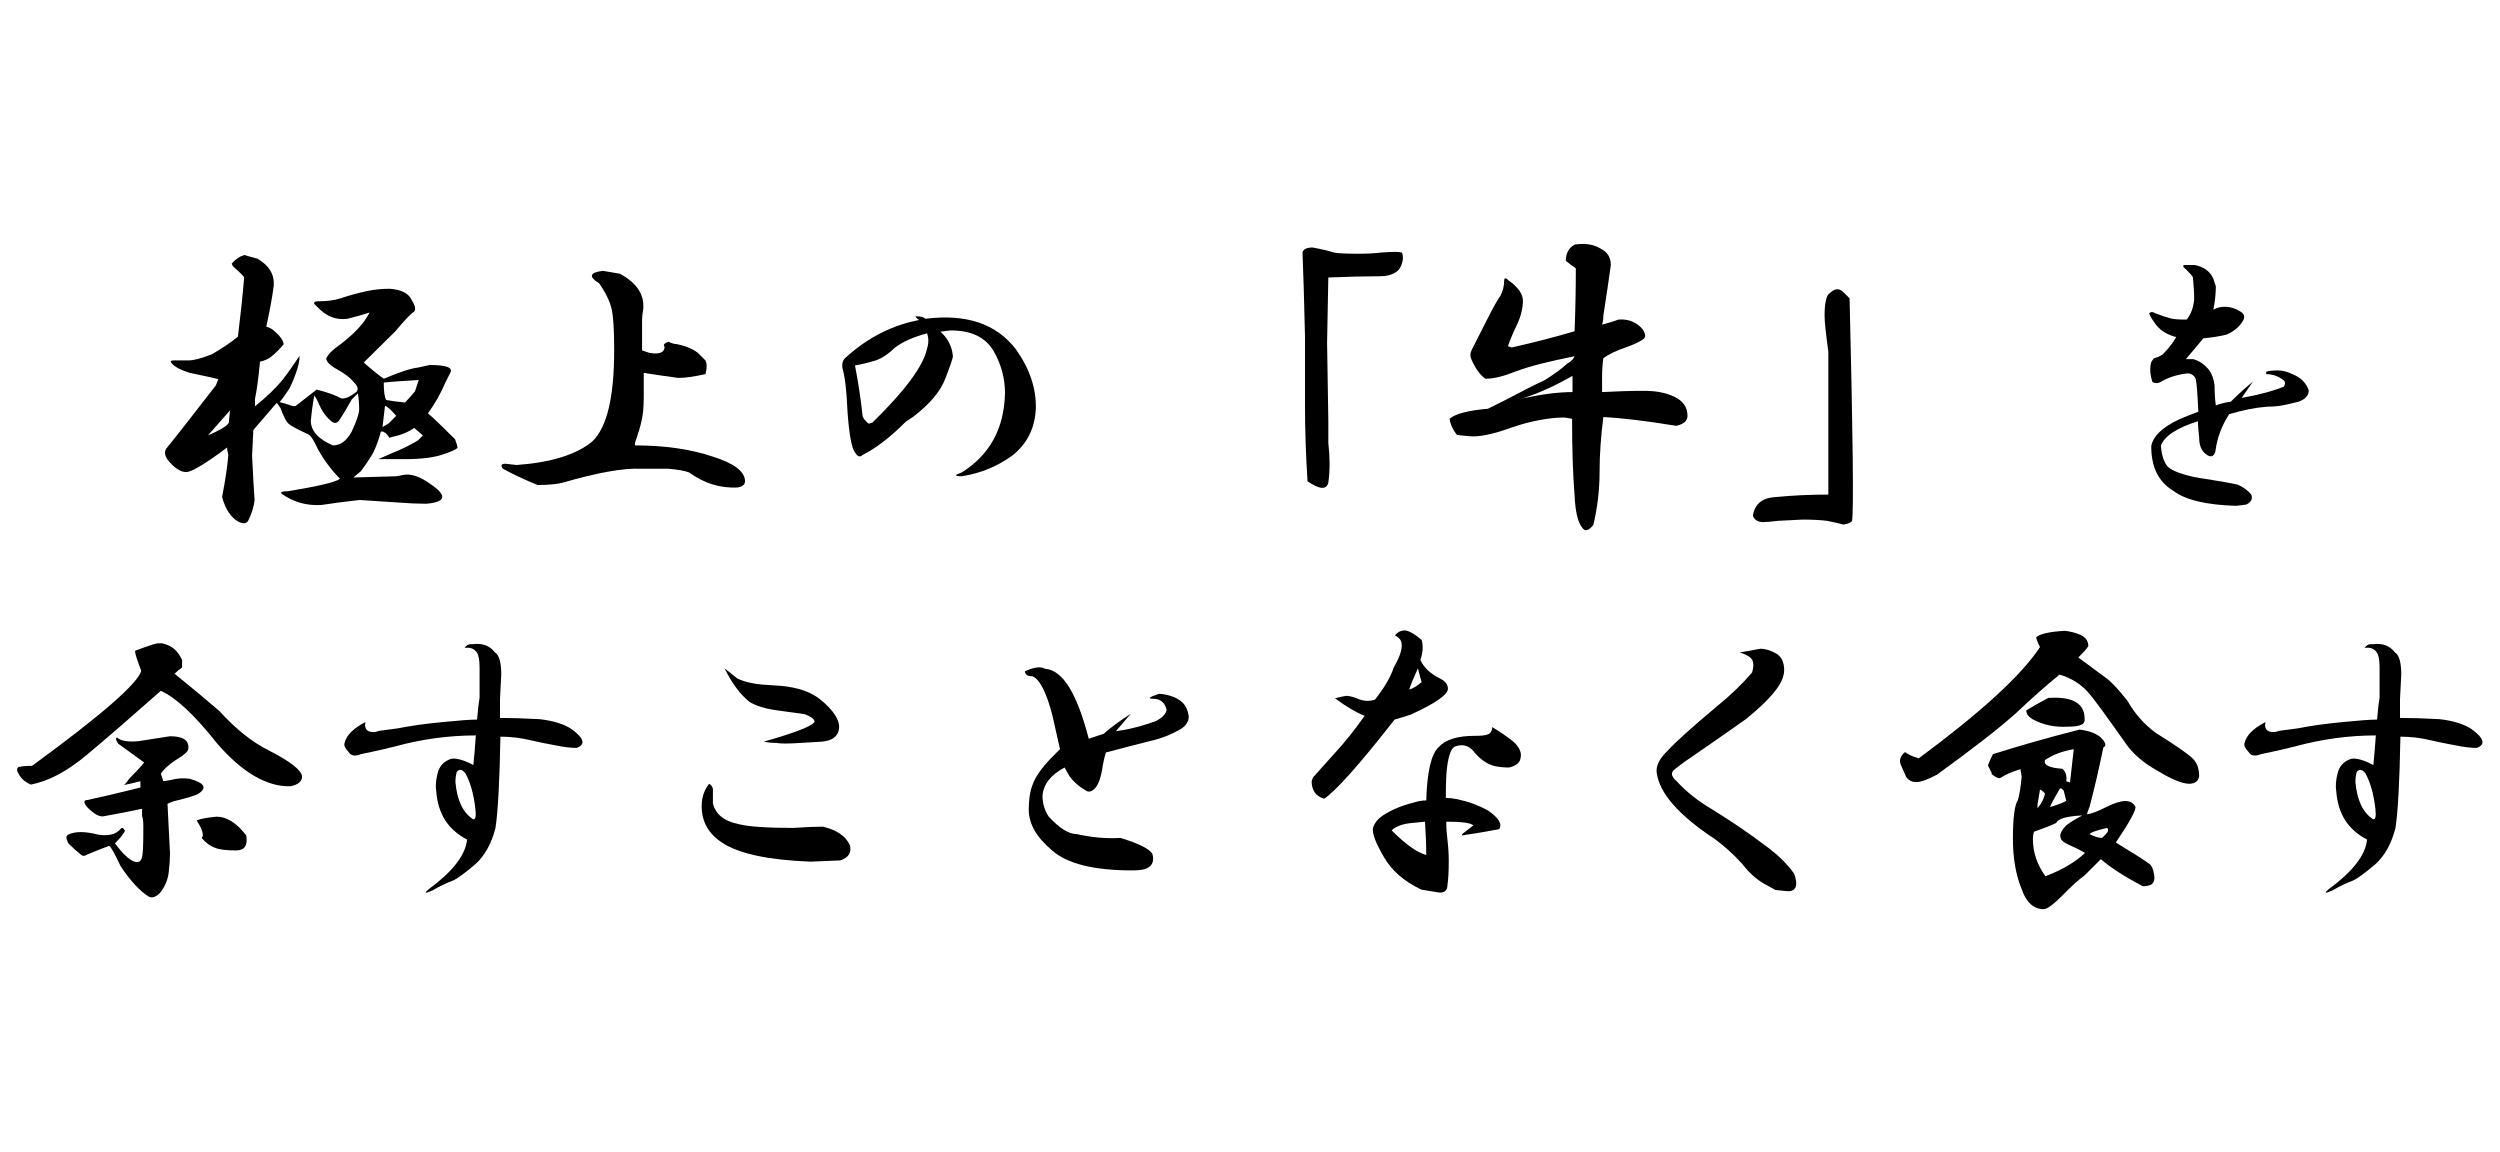
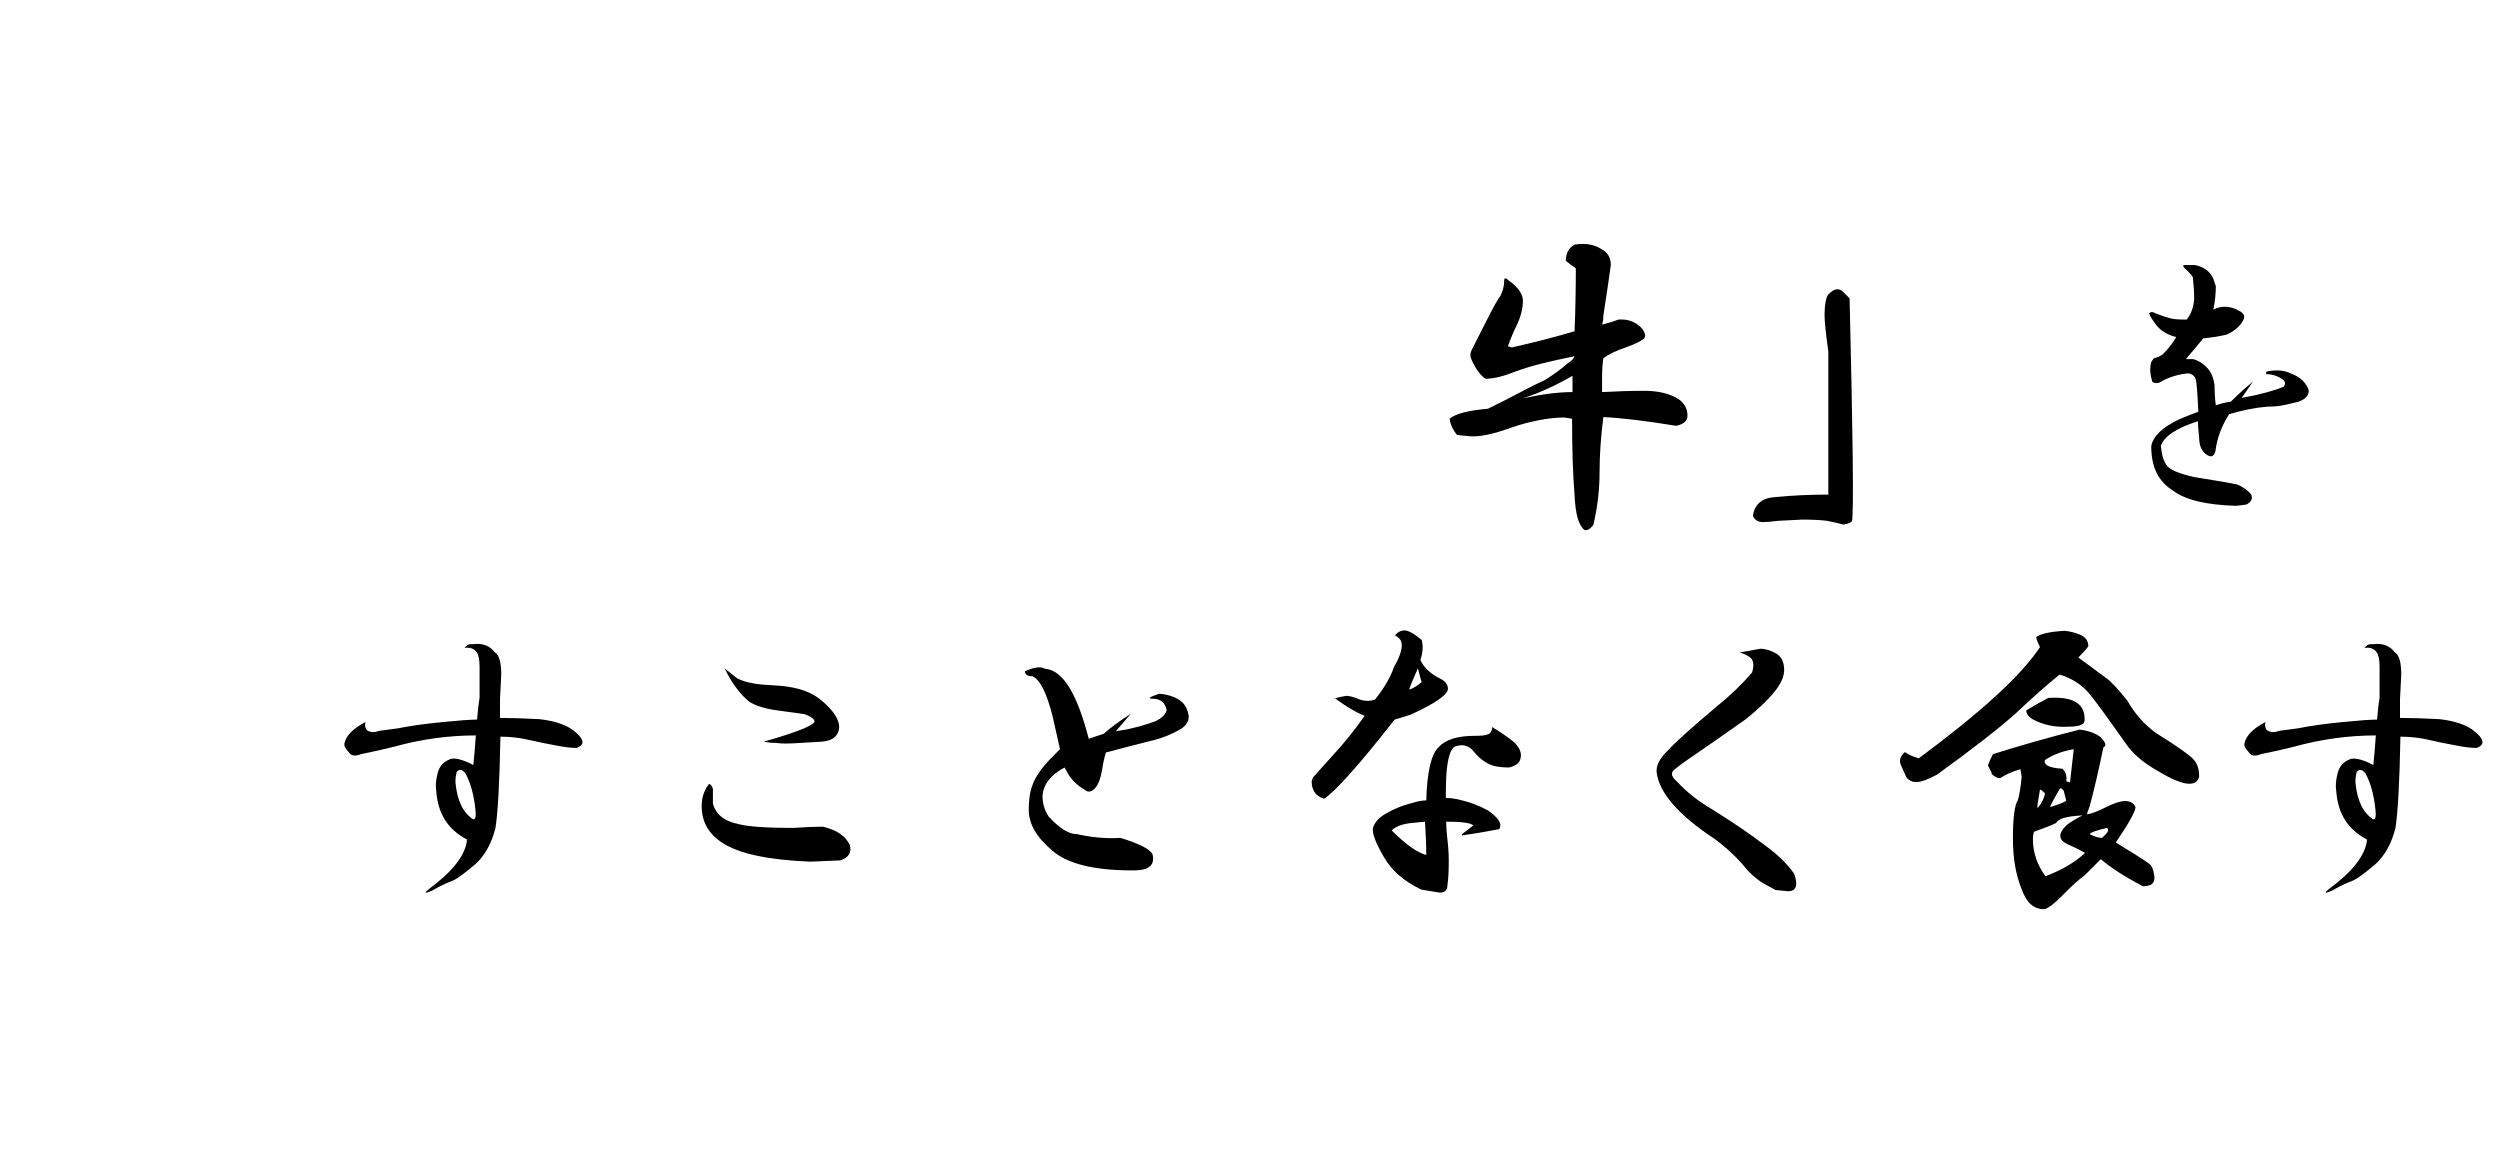
<svg xmlns="http://www.w3.org/2000/svg" version="1.1" id="レイヤー_1" x="0px" y="0px" viewBox="0 0 600 276.5" style="enable-background:new 0 0 600 276.5;" xml:space="preserve">
  <style type="text/css">
	.st0{fill:none;}
</style>
  <g>
-     <path d="M61.8,62.1c2.8,1.6,4.1,3.8,3.9,6.5c-0.4,3-1,6.2-1.8,9.8c0.8,0.2,1.5,0.6,2.1,1.2c1.2,1,1.9,2,2.1,3c-1,1.2-2,2.2-3,3   c-0.8,0.6-1.7,1-2.7,1.2c-0.4,4.2-0.8,7.1-1.2,8.9v1.8c2.8-2.2,4.9-4.3,6.5-6.2c1.4-1.8,2.8-3.8,4.2-5.9c0,1.2-0.3,2.6-0.9,4.2   c-0.4,1.2-0.9,2.4-1.5,3.6c-1.2,1.8-2,2.9-2.4,3.3l2.1,0.6c1,0.4,1.6,0.5,1.8,0.3l5-3.9c2.4,0.6,4.4,1.3,5.9,2.1   c0.8,0.2,2-0.3,3.6-1.5c0.6-0.6,0.4-1.4-0.6-2.4c-0.8-1-2.1-2-3.9-3c-1.8-1-2.7-1.9-2.7-2.7c0.4-0.8,1.1-1.6,2.1-2.4   c4.2-3,6.9-5.8,8.3-8.6c-1.8,0.6-3.6,1.1-5.3,1.5c-2.8,0.4-5.2-0.6-7.4-3c-1-0.8-0.8-1.2,0.6-1.2c1.8,0,3.4-0.2,4.8-0.6   c2.4-0.8,4.6-1.4,6.5-1.8c1.8-0.4,3.7-0.6,5.6-0.6c2.8,0.2,4.6,1.1,5.3,2.7c1,1.6,1.1,2.6,0.3,3c-0.8,0.6-2.2,2.1-4.2,4.5L87.3,87   c1.8,1.6,3.4,2.9,4.8,3.9c3.8-1.6,6.5-2.5,8.3-2.7c0.8-0.2,1.7-0.4,2.7-0.6c4,0,5.6,0.6,5,1.8l-1.2,2.4c-1.2,2.8-2.6,5.2-4.2,7.4   c1.2,1,3.4,3.1,6.5,6.2c0.4,1,0.6,1.7,0.6,2.1c-0.4,0.4-1.5,0.9-3.3,1.5c-2.2,0.8-5.3,1.2-9.5,1.2h-6.2l2.7-1.2   c3-1.2,5.2-2.3,6.8-3.3l1.2-1.2l-2.1-1.8c-1.4,1-3.1,1.7-5,2.1c-0.2,0-0.5,0.1-0.9,0.3c-0.8-1.2-1.5-1.7-2.1-1.5   c-0.4,1.6-1,3.3-1.8,5c-0.8,1.4-1.8,2.9-3,4.5l-1.8,1.5l10.4-0.3l1.5-0.3c1.8-0.4,4,0.3,6.5,2.1c4.2,2.8,3.9,4.4-0.9,4.8   c-2,0-4.3-0.1-6.8-0.3c-2.8-0.2-5.8-0.4-9.2-0.6c-3.6,0.4-6.6,0.8-9.2,1.2c-3.6,0.2-6.7-0.7-9.5-2.7c-0.4-0.4,0.1-0.6,1.5-0.6   c7.3-1.2,11.5-2.2,12.5-3c-2-2-3.8-4.4-5.3-7.1c-1-2.2-1.8-3.4-2.4-3.6c-2.6-1.2-4.1-2-4.5-2.4c-0.6-0.4-1.3-1.7-2.1-3.9   c-0.4-0.6-0.7-1-0.9-1.2l-5.6,6.5l-0.3,6.2c0.2,4.2,0.4,7.7,0.6,10.7c-0.2,1.6-0.7,3.2-1.5,4.8c-0.4,0.8-1.2,0.9-2.4,0.3   c-1.8-1-3.1-3-3.9-5.9c0.8-4.2,1.3-7.5,1.5-10.1c-0.2-0.8-0.3-1.4-0.3-1.8c-5.3,4-8.6,5.9-9.8,5.9c-1.4,0-2.9-1-4.5-3   c-0.8-1.2-0.8-2.2,0-3c2.6-3.2,6.4-8.1,11.6-14.8l0.6-1.5c-1.6-0.4-3.9-0.9-6.8-1.5c-2-0.6-3.4-1.3-4.2-2.1   c-0.6-0.6-0.5-0.9,0.3-0.9h3.6c1.2,0,3.1-0.5,5.6-1.5c2.4-1.4,4.5-2.8,6.2-4.2c0.6-4.8,1.1-9.5,1.5-14.2c0-0.2-0.9-1.1-2.7-2.7   l-0.3-0.6c0.8-1,1.8-1.7,3-2.1L61.8,62.1z M49.9,104.5c2.8-1.2,4.5-2.2,5-3l0.3-3L49.9,104.5z M74.6,101c0,2.4,1.8,4.4,5.3,5.9   c1.8,0,3.3-1.1,4.5-3.3c1.2-2.6,1.8-4.4,1.8-5.3c0-1.4-0.1-2.7-0.3-3.9l-1.5,1.5c-1,1.8-2,3.5-3,5c-0.6,0.8-1.3,0.8-2.1,0   c-1.2-1-2.2-2.5-3-4.5c-0.4-0.8-0.7-1.3-0.9-1.5C75.1,96.8,74.8,98.8,74.6,101z M91.8,102.5l1.5-0.9c0.6-0.6,1.2-1.2,1.8-1.8   c-1.2-1.4-2.1-2.2-2.7-2.4L91.8,102.5z M92.1,91.8c0,2.2,0.2,3.6,0.6,4.2c1,0.2,2.5,0.4,4.5,0.6c0.8-0.8,1.6-1.7,2.4-2.7   c0.2-0.6,0.5-1.5,0.9-2.7C97,91.4,94.3,91.6,92.1,91.8z" />
-     <path d="M148.8,65.7c4,2.2,5.8,4.9,5.6,8.3c-0.2,1.2-0.3,2.1-0.3,2.7v7.4l1.8,0.6c2.4,0.4,3.6-0.1,3.6-1.5   c-0.4-0.4-0.1-0.8,0.9-1.2c0.8,0.4,1.5,0.6,2.1,0.6c2,0.4,3.7,1.1,5,2.1l1.8,1.8c0.4,0.8,0.4,1.9,0,3.3c-2.8,0.6-4.9,0.9-6.5,0.9   c-3-0.4-5.7-0.8-8.3-1.2v5.9c0,2.4-0.2,4.4-0.6,5.9c-0.2,1-0.7,2.7-1.5,5v0.6c7.1,0,13.4,0.9,18.7,2.7c5.1,1.6,7.7,3.6,7.7,5.9   c0,0.8-0.6,1.3-1.8,1.5c-4.2,0.2-8-1-11.6-3.6c-1-0.4-2.7-0.7-5-0.9h-6.5c-4.2-0.2-10.4,0.9-18.7,3.3c-1.4,0.4-3.5,0.6-6.2,0.6   c-3.4-1.4-6.1-2.7-8.3-3.9c-0.6-0.8-0.4-1.2,0.6-1.2l2.7,0.3c8.3-0.6,14.3-2.5,18.1-5.6c3.6-3.4,5.3-10.7,5.3-22   c0-4.8-0.2-8-0.6-9.8c-0.4-1.8-1.4-3.9-3-6.2c-2.6-1.6-2.3-2.6,0.9-3L148.8,65.7z" />
-     <path d="M243.8,83.8c3.4,4.8,4.9,9.5,4.8,14.2c-0.2,4.8-2.1,8.5-5.6,11.3c-3.6,2.6-7.6,4.3-12.2,5c-1.8,0-1.8-0.3,0-0.9   c6.7-4.2,10.2-10.5,10.4-19c0-3.6-0.9-6.9-2.7-10.1c-2-3.4-5.4-5-10.4-5l-2.4,0.3c1.8,1.6,2.8,3.6,3,5.9c0,0.4-0.6,2.2-1.8,5.3   c-1.2,3.2-3.8,6.2-7.7,9.2l-1.8,1.2c-3.8,3.8-7.2,6.4-10.4,8c-0.6,0.6-1.2,0.4-1.8-0.6c-0.8-1-1.4-4.3-1.8-9.8   c-0.2-4.9-0.6-8.4-1.2-10.4c-0.2-1.2,0.1-2.1,0.9-2.7c5.3-4.8,11.2-7.7,17.5-8.9c-0.4-0.2-0.7-0.5-0.9-0.9c1.2,0,2,0.2,2.4,0.6   C231.8,75.3,239,77.6,243.8,83.8z M214.7,83.5c-1.4,1.4-2.9,2.4-4.5,3c-2,0.6-3.7,1-5,1.2c0.8,4.2,1.4,8.1,1.8,11.9   c0,0.6,0.5,1.3,1.5,2.1l0.9-0.3c7.9-7.7,12.3-13.7,13.1-17.8c0.4-1.2,0.4-2.4,0-3.6C219.1,80.9,216.5,82.1,214.7,83.5z" />
-     <path d="M320.1,60.6c1,0.2,3,0.3,5.9,0.3c2,0,3.9-0.1,5.6-0.3c2.6-0.2,4.2-0.2,4.8,0c0.2,0.2,0.3,0.7,0.3,1.5   c-0.2,1.6-0.8,2.7-1.8,3.3c-1,0.6-2.2,0.9-3.6,0.9c-3.6,0-7.7,0.1-12.5,0.3l-0.3,15.7l0.3,18.7v5.3c0.2,1.8,0.3,3.5,0.3,5   c0,1.6-0.1,3.1-0.3,4.5c-0.4,1.8-2.1,1.7-5-0.3c-0.4-6.5-0.6-12.5-0.6-17.8V80.8c-0.2-8.7-0.4-15.4-0.6-20.2c0.2-0.8,1-1.2,2.4-1.2   C317.2,59.8,318.9,60.2,320.1,60.6z" />
    <path d="M384.2,59.7c1.6,0.8,2.4,2.1,2.4,3.9c-0.4,3-1,7-1.8,12.2c0,0.8-0.1,1.5-0.3,2.1c1.6-0.4,2.9-0.8,3.9-1.2   c2.4-0.2,4.4,0.6,5.9,2.4c0.6,1,0.7,1.7,0.3,2.1c-0.6,0.6-2,1.3-4.2,2.1c-2.4,0.8-4.3,1.7-5.6,2.7c-0.2,1.4-0.3,2.9-0.3,4.5v3.6   c3.6-0.2,6.9-0.3,10.1-0.3c3,0,5.4,0.5,7.4,1.5c2,1,3,2.5,3,4.5c0,1.2-0.9,2-2.7,2.4c-7.3-1.2-13.2-1.9-17.5-2.1   c-0.6,4.8-0.9,9.1-0.9,13.1c0,4.4-0.5,8.6-1.5,12.8c-0.8,1-1.5,1.4-2.1,1.2c-1.4-1-2.2-3.8-2.4-8.3c-0.4-4.9-0.6-11.1-0.6-18.4   l-1.8-0.3c-1.8,0-3.8,0.2-5.9,0.6c-2.2,0.4-4.5,1-6.8,1.8c-4.4,1.6-7.7,2.3-10.1,2.1l-3-0.3c-1-1.2-1.6-2.5-1.8-3.9   c1.4-1.2,4.5-2,9.2-2.4l4.2-2.1c4.2-2.2,7.3-3.8,9.5-4.8c2.2-1.4,4-2.7,5.3-3.9c1-0.6,1.6-1.2,1.8-1.8c-6.1,1.2-10.8,2.4-14,3.6   c-3,1.2-5.4,1.8-7.4,1.8c-1.2-0.8-2.3-2.3-3.3-4.5c-0.4-0.8-0.4-1.6,0-2.4l3.6-7.1c1.6-3.2,2.7-5.1,3.3-5.9   c0.6-1.2,0.9-2.4,0.9-3.6c0-0.8,0.4-0.8,1.2,0c2.2,1.6,3.3,3.2,3.3,4.8c0,1.8-0.5,3.8-1.5,5.9c-0.8,1.6-1.5,3.3-2.1,5l0.9,0.3   c5.3-1.2,10.4-2.5,15.1-3.9c0.2-5.1,0.3-10.2,0.3-15.1c-0.6-0.4-1.4-1-2.4-1.8c0-1.8,0.7-3.1,2.1-3.9   C380.6,58.3,382.6,58.7,384.2,59.7z M365.5,95.6c4.6-1,8.5-1.5,11.9-1.5c0-1.6,0-2.9,0-3.9C373.4,92.5,369.5,94.3,365.5,95.6z" />
    <path d="M444.5,125c-0.2,0.4-0.9,0.7-2.1,0.9c-0.6-0.2-1.9-0.5-3.9-0.9c-1.6-0.2-3.6-0.3-5.9-0.3l-5.9,0.3   c-1.6,0.2-2.8,0.3-3.6,0.3c-1.2,0-2-0.5-2.4-1.5c0.4-2.8,2.2-4.3,5.3-4.5c4.2-0.4,8.4-0.6,12.8-0.6V84.4c-0.6-4.4-0.9-7.2-0.9-8.6   c0-1.6,0.1-2.8,0.3-3.6c0.2-1,0.5-1.6,0.9-1.8c1.2-1.2,2.3-1.3,3.3-0.3l1.5,1.5C444.7,104.4,444.9,122.3,444.5,125z" />
    <path d="M526.7,63.6c2.2,0.4,3.7,1.5,4.5,3.3l0.6,1.8c0,1.8-0.2,3.7-0.6,5.6c2-1,4.1-0.9,6.2,0.3c1.2,0.6,1.5,1.4,0.9,2.4   c-0.8,1.4-2.1,2.5-3.9,3.3c-1.6,0.4-3.5,0.7-5.6,0.9c-1,1.2-2.4,2.9-4.2,5c0.8,0,1.4,0,1.8,0c1.4,0.4,2.6,1.2,3.6,2.4   c0.8,1,1.3,2.3,1.5,3.9c0,1.8,0.1,3.4,0.3,4.8c1-0.4,2.2-0.7,3.6-0.9c2-2,3.8-3.6,5.3-4.8l-2.7,3.9c4.4-0.8,7.7-1.7,10.1-2.7   c0.4-0.6,0.4-1.1,0-1.5c-1.2-1-2.6-1.5-4.2-1.5v-0.6c0.8-0.2,1.7-0.3,2.7-0.3c1.2,0,2.4,0.3,3.6,0.9c2,0.8,3.3,2.1,3.9,3.9   c0,1.2-0.8,2.1-2.4,2.7c-1.6,0.4-2.9,0.7-3.9,0.9c-1.2,0.2-2.4,0.3-3.6,0.3c-2.8,0.2-5.8,0.8-9.2,1.8c-1.8,2.8-2.9,5.7-3.3,8.9   c-0.4,1.4-1.2,1.6-2.4,0.6c-1-0.8-1.5-2.1-1.5-3.9c-0.2-1.8-0.3-3.1-0.3-3.9c-5.1,1.6-8.1,3.6-8.9,5.9c0.2,2.2,0.7,3.8,1.5,4.8   c0.8,1,3,1.9,6.5,2.7c5.1,0.8,8.6,1.4,10.4,1.8c1.4,0.6,2.5,1.4,3.3,2.4c0.4,1,0,1.8-1.2,2.4l-2.4,0.3c-7.1-0.2-12.2-1.4-15.1-3.6   c-3.6-2.2-5.3-5.7-5.3-10.7c0.4-2.4,2.7-4.6,6.8-6.5c1.4-0.6,2.9-1.2,4.5-1.8c-0.2-4.4-0.4-6.9-0.6-7.7c-0.2-0.8-0.8-1.3-1.8-1.5   c-2.2,0.2-4.3,0.8-6.2,1.8c-0.8,0.6-1.6,0.7-2.4,0.3c-0.6-1.8-0.7-3.4-0.3-4.8l0.6-0.9c0.8-0.2,1.5-0.5,2.1-0.9   c1.4-1.4,2.5-2.8,3.3-4.2c-2.4-0.6-4.2-1.8-5.3-3.6c-0.6-0.8-1-1.5-1.2-2.1c0.4-0.4,0.9-0.4,1.5,0c1.6,0.6,2.8,1,3.6,1.2   c0.6,0.2,1.9,0.3,3.9,0.3c1-1.2,1.6-2.8,1.8-4.8c0-1.6-0.1-3.4-0.3-5.3c0-0.2-0.5-0.8-1.5-1.8c-1-0.8-1.1-1.2-0.3-1.2H526.7z" />
-     <path d="M39.2,154.5c2,0.4,3.5,1.7,4.5,3.9v1.8c-0.6,0.4-1.2,0.9-1.8,1.5c4.2,3.4,7.7,6.3,10.7,8.9c4,4.4,7.9,7.5,11.9,9.5   c5.1,2.6,7.8,4.7,8,6.2c0,1.2-0.9,2-2.7,2.4c-5.7,0.2-11.7-3.3-17.8-10.4c-5.3-6.7-9.8-10.9-13.4-12.5   c-6.9,6.1-12.9,11.3-17.8,15.4c-4.8,4-9.2,6.3-13.4,7.1c-1.4-0.6-2.4-1.5-3-2.7c-0.4-0.6-0.4-1.1,0-1.5c0.8-0.2,1.9-0.3,3.3-0.3   C24.4,171.6,33.1,164,33.9,161c-1-2.6-1.5-4.2-1.5-4.8c2.6-1,4.4-1.6,5.3-1.8H39.2z M45.2,179.7c0,0.6-1,1.5-3,2.7   c-1.8,1.2-3,2.3-3.6,3.3l0.6,1.8l1.8-0.3c1.4-0.4,2.9-0.5,4.5-0.3c3.6,1,4.3,2.2,2.1,3.6c-0.6,0.4-2.6,1-5.9,1.8   c-0.6,0.2-1.1,0.4-1.5,0.6c0.2,3.6,0.4,7.5,0.6,11.9c0,1.2-0.1,2.7-0.3,4.5c-0.2,1.8-0.9,3.5-2.1,5c-1,1-1.9,1.3-2.7,0.9   c-2.2-1.4-4.5-3.9-6.8-7.4c-1.4-3-2.3-4.6-2.7-4.8c-1.6,0.6-3.4,1.3-5.3,2.1c-0.6,0.4-1.1,0.4-1.5,0c-1-0.8-2-1.7-3-2.7   c-0.6-1.2-0.6-1.9,0-2.1c1.6-0.8,4-0.8,7.1,0c2.4,0.4,4.2,0,5.3-1.2c0.4-0.6,0.8-0.5,1.2,0.3c-0.4,0.8-1.2,1.8-2.4,3   c2.2,3,4,4.5,5.3,4.5c0.6,0,1-0.4,1.2-1.2c0.2-0.8,0.3-3,0.3-6.5v-0.9c0-1.2-0.1-2-0.3-2.4c0-0.4,0-1,0-1.8   c-2.8,0.6-5.8,1.2-9.2,1.8c-1,0.2-2.3-0.5-3.9-2.1c-1-1.2-1-1.8,0-1.8l5.3-1.2c3.4-0.8,5.8-1.4,7.4-1.8c0-0.6,0-1.1,0-1.5   c-1.6,0.4-2.9,0.7-3.9,0.9c0.4-0.4,0.8-0.9,1.2-1.5c1.6-1.6,2.8-2.9,3.6-3.9l-6.2-4.5c-0.6-0.8-0.7-1.3-0.3-1.5   c0.8,0.8,2.5,1.1,5,0.9c4-0.6,6.5-1,7.7-1.2C44,176.7,45.4,177.7,45.2,179.7z M59.1,200.5c0.4,2.4-0.4,3.6-2.4,3.6   c-2.4,0-4.1-0.2-5-0.6c-1.2-0.4-2.3-1.2-3.3-2.4c0.6-0.6,0.2-2-1.2-4.2c1-0.4,2.6-0.7,4.8-0.9C54.4,196,56.8,197.5,59.1,200.5z" />
    <path d="M118.8,156.6c1,0.6,1.5,2.4,1.5,5.3l-0.3,5.9v4.5c2.6,0,5.7,0.1,9.5,0.3c3.4,0.4,5.9,1.2,7.7,2.4c3,2.2,3.4,3.7,1.2,4.5   c-1.4,0-3.1-0.2-5-0.6c-2.2-0.4-4.2-0.8-5.9-1.2c-2.4-0.6-4.9-0.9-7.4-0.9c-0.2,10.9-0.6,18.2-1.2,22c-1,3.8-2.6,6.6-4.8,8.6   c-2.6,2.2-4.4,3.5-5.3,3.9c-1.6,0.6-3.3,1.4-5,2.4c-1.8,0.8-2.1,0.7-0.9-0.3c5.7-4.2,8.8-8.1,9.2-11.9c-4.6-2.4-7-6.2-7.4-11.6   c-0.2-1.2-0.1-2.6,0.3-4.2c0.4-1.8,1.5-3,3.3-3.6c1.2-0.2,3,0.3,5.3,1.5c0.2-1.8,0.4-4.2,0.6-7.1c-6.5,0-13.1,0.9-19.6,2.7   c-2.4,0.6-5,1.2-8,1.8c-1.4,0.6-2.4,0.4-3-0.6c-0.8-0.8-1.1-1.5-0.9-2.1c0.4-1.8,2.1-3.5,5-5c-0.2,1,0,1.7,0.6,2.1   c0.8,0.4,1.7,0.4,2.7,0l4.5-0.6c3-0.6,6.5-1.1,10.7-1.5c4-0.4,6.7-0.6,8.3-0.6c0.2-2.4,0.4-4.2,0.6-5.3v-7.1c0-1.8-0.2-3-0.6-3.6   c-0.6-1-1.6-1.4-3-1.2c0.4-0.6,0.9-0.9,1.5-0.9h0.6C115.8,154.3,117.6,155,118.8,156.6z M109.3,187.7c0.4,4.4,1.8,7.3,4.2,8.9   c0.6,0.2,0.8-0.6,0.6-2.4c-0.4-3.6-1.2-6.4-2.4-8.6c-0.8-1-1.5-1.1-2.1-0.3C109.4,186.1,109.3,186.9,109.3,187.7z" />
    <path d="M171.1,192.8c0.6,2.6,2.7,4.3,6.2,5c2.4,0.6,6.7,0.9,13.1,0.9c3-0.2,5.3-0.3,7.1-0.3c3.4,0.8,5.5,2.3,6.5,4.5   c0.4,1.8-0.4,3-2.4,3.6l-7.1,0.3c-10.1-0.4-17.1-1.9-21.1-4.5c-3.4-2.2-5-5.1-5-8.9c0-2,0.6-3.8,1.8-5.3c0.4,0.2,0.7,0.6,0.9,1.2   C171.1,190.4,171.1,191.6,171.1,192.8z M182.9,164.3l4.5,0.3c4.2,0.4,7.3,1.5,9.5,3.3c3.2,2.6,4.6,4.9,4.5,6.8   c-0.2,2-1.6,3.1-4.2,3.3l-5,0.3c-3,0.2-4.9,0.2-5.9,0c-1,0-2-0.1-3-0.3c7.7-2.2,11.8-3.8,12.2-4.8c0-0.6-0.8-1.2-2.4-1.8l-6.5-0.9   c-3-0.4-5.2-1.1-6.8-2.1c-2.2-1.8-4.2-4.5-5.9-8c1,0.8,2,1.6,3,2.4C178.5,163.6,180.6,164.1,182.9,164.3z" />
    <path d="M261.3,177.3c1.2-0.4,2.4-0.8,3.6-1.2c1.8-1.6,4-3.2,6.5-4.8c-1.2,1.4-2.4,2.8-3.6,4.2l1.8-0.3c2.4-0.4,4.9-1.1,7.7-2.1   c1.6-0.8,2.5-1.7,2.7-2.7c-0.4-1.8-1.5-2.7-3.3-2.7c-1.4,0-0.9-0.4,1.5-1.2c2.4,0.2,4.3,0.9,5.6,2.1c0.8,0.8,1.3,1.9,1.5,3.3   c0,1.2-0.6,2.2-1.8,3c-2.4,1.4-4.9,2.4-7.7,3c-3.2,0.8-6.6,1.7-10.4,2.7c-0.4,1.4-0.7,2.8-0.9,4.2c-0.4,2.2-1,3.7-1.8,4.5   c-0.6,0.6-1.2,0.8-1.8,0.6c-1.8-1-3.2-2.2-4.2-3.6c-0.6-1-1-1.7-1.2-2.1c-3.4,1.8-5.1,4.1-5.3,6.8c0,1.8,0.5,3.5,1.5,5   c2.6,2.8,4.8,4.2,6.8,4.2c3.6,0.8,7,1.1,10.4,0.9c4.6,1.4,7.1,2.7,7.7,3.9c0.4,1.6,0,2.7-1.2,3.3c-0.6,0.4-1.8,0.6-3.6,0.6   c-9.3,0-15.7-1.6-19.3-4.8c-3.8-3.2-5.6-6.4-5.6-9.8c0-2.4,0.3-4.4,0.9-5.9c0.6-1.8,2.1-4,4.5-6.5c1-1,1.7-1.7,2.1-2.1l-1.8-8   c-1.4-5.5-3-8.7-4.8-9.5c-1.2,0-1.8-0.4-1.8-1.2c2.2-1,3.8-1.2,4.8-0.6C255.1,160.8,258.5,166.5,261.3,177.3z" />
    <path d="M341.2,153.6c0.4,1.4,0.3,3-0.3,4.8c0.8,1.8,2.4,3.3,4.8,4.5c1.2,0.6,1.8,1.4,1.8,2.4c0,1.4-3,3.5-8.9,6.2   c-1.2,0.4-2.5,0.8-3.9,1.2c-8.5,10.9-14.2,17.2-16.9,19c-2-0.6-3-2-3-4.2l0.3-0.9c2-2.2,3.8-4.2,5.3-5.9c2.2-2.4,4.6-5.3,7.1-8.9   c-2-0.8-4.4-2.2-7.1-4.2c0.6-0.2,1.5-0.4,2.7-0.6c0.8,0,1.9,0.3,3.3,0.9c1.2,0.4,2.4,0.4,3.6,0c2.2-2.8,3.7-5.3,4.5-7.7   c1.6-2.8,2.2-4.8,1.8-6.2c-0.2-0.6-0.7-1.1-1.5-1.5c0.6-0.8,1.4-1.2,2.4-1.2C338.2,151.4,339.6,152.2,341.2,153.6z M363.1,177.9   c1.6,1.4,2.2,2.8,1.8,4.2c-0.2,1-1.1,1.7-2.7,2.1c-1.2,0-2.3-0.1-3.3-0.3c-1.8-0.4-3.5-1.5-5-3.3c-1.2-1.6-2.7-2.1-4.5-1.5   c-1,0.2-1.7,1.9-2.1,5c-0.2,1.4-0.3,3.9-0.3,7.4c0.8,0,1.7,0.1,2.7,0.3c2.8,0.6,5.2,1.5,7.4,2.7c2.6,1.8,3.5,3.3,2.7,4.5   c-3.2,0.6-6.1,1.1-8.9,1.5v-0.3c1-0.8,1.9-1.5,2.7-2.1c-0.6-0.6-2.8-0.9-6.5-0.9c0,1.4,0.1,2.9,0.3,4.5c0.2,1.6,0.3,3.3,0.3,5   c0,2.4-0.1,4.3-0.3,5.6c0,1.6-0.9,2.2-2.7,1.8l-3.6-0.6c-4.2-2-7.1-4.6-8.9-7.7c-2-3.4-2.9-5.7-2.7-7.1c0.4-1.2,1.2-2.2,2.4-3   c2.2-1.4,4.6-2.4,7.1-3c1.2-0.4,2.3-0.6,3.3-0.6c0.2-6.9,1.2-11.2,3-12.8c1.6-1.8,4.5-2.7,8.6-2.7c1.6,0,2.6-0.1,3-0.3   c0.8-0.2,1.2-0.8,1.2-1.8C359.5,175.3,361.2,176.4,363.1,177.9z M334,199.3c3.4,3.4,6.1,5.3,8.3,5.9c0-2.4-0.1-5-0.3-8l-3,0.3   C336.7,197.7,335,198.3,334,199.3z M338.2,165.5c0.8-0.2,1.8-0.8,3-1.8c-0.2-0.6-0.5-1.7-0.9-3.3   C339.3,162.6,338.6,164.3,338.2,165.5z" />
    <path d="M426.4,156.9c1.2,0.8,1.8,2.1,1.8,3.9c0,1.6-0.8,3.4-2.4,5.3c-1.4,1.8-3.7,4-6.8,6.5c-4.8,3.4-8.7,6.1-11.9,8.3   c-1.8,1.2-3.5,2.4-5,3.6c-1.2,0.8-1.1,1.8,0.3,3c2.2,2.4,5,4.7,8.6,6.8c4.8,3,8.8,5.7,12.2,8.3c3.4,2.4,5.8,4.8,7.4,7.1   c1,2.8,0.5,4.2-1.5,4.2l-3-0.3l-2.7-1.5c-1.8-1-3.6-2.6-5.3-4.8c-2-2.2-4.2-4.2-6.5-5.9c-8.7-5.7-13.4-11.1-14-16   c-0.2-1.6,0.7-3.4,2.7-5.3c1.8-2,5.7-5.5,11.9-10.7c3.2-2.6,5.9-5.2,8.3-8c0.6-2,0.3-3.3-0.9-3.9c-0.6-0.4-1.3-0.7-2.1-0.9l5-0.9   C423.7,155.7,425,156.1,426.4,156.9z" />
    <path d="M499.4,152.4c1.2,0.6,1.8,1.5,1.8,2.7c-0.4,0.6-1.2,1.5-2.4,2.7c2.4,1.8,4.6,3.4,6.5,4.8c1.2,0.8,3,2.7,5.3,5.6   c1.8,3.2,4.1,5.7,6.8,7.7c4.8,3,7.7,5,8.9,6.2c1,1,1.5,2.4,1.5,4.2c-0.2,1.2-1,1.8-2.4,1.8c-1.6,0-4.1-1-7.4-3   c-3.6-2-6.1-4.2-7.7-6.5c-4.6-6.5-7.6-10.7-9.2-12.5c-1.8-2-4.1-3.4-6.8-4.2c-3.2,2.6-6.6,5.6-10.4,9.2c-4,3.6-10.3,8.5-19,14.8   c-2.2,1.2-3.9,1.8-5,1.8c-1,0-1.8-0.4-2.4-1.2l-1.2-2.7c-0.6-1.2-0.3-2.3,0.9-3.3c0.8,0.6,1.9,1.1,3.3,1.5   c15-11.1,24.7-20,29.1-26.7c-0.6-1.2-0.9-2-0.9-2.4c1-0.8,3.3-1.3,6.8-1.5C496.7,151.5,498,151.8,499.4,152.4z M504.2,177   c1.2,1.2,1.4,2,0.6,2.4c-1,4.9-2.1,9.7-3.3,14.2c-0.4,1-0.6,1.6-0.6,1.8c0.8,0,2.4-0.6,4.8-1.8c3.6-1.8,5.8-1.8,6.8,0   c0.2,0.8-1.4,3.7-4.7,8.6c0.6,0.4,1.4,0.9,2.4,1.5c3,1.8,4.8,3,5.6,3.6c0.6,0.4,1,1.3,1.2,2.7c0.2,1.2-0.1,2-0.9,2.4   c-0.6,0.2-1.2,0.3-1.8,0.3c-4.6-2.4-7.9-4.6-10.1-6.5l-3.9,3.9c-1.4,1-3.2,2.6-5.3,4.8c-2.2,2.2-3.7,3.3-4.5,3.3   c-2.4,0-4.2-1.6-5.3-4.8c-1.4-3.4-2.1-7.4-2.1-12.2c0-4.9,0.4-8,1.2-9.2c0.4-1.4,0.7-3.3,0.9-5.6l-0.3-1.8c-2,0.6-3.6,1.3-4.8,2.1   c-0.4,0.2-1.1-0.1-2.1-0.9v-0.3l-0.9-1.8c0.2-0.6,0.6-1.5,1.2-2.7c6.3-2,13.3-4,20.8-5.9C501.5,175.4,503.2,176.1,504.2,177z    M500.3,172.9c0,1-1.3,1.5-3.9,1.5c-3.2,0.2-6-0.4-8.6-1.8c-1-0.6-1.5-1.3-1.5-2.1c1.6-1,3.4-2,5.3-3   C497.6,167.1,500.5,168.9,500.3,172.9z M493.5,197.5c-1.2,0.6-3,1.3-5.3,2.1c-0.2,0.4-0.3,1-0.3,1.8c0,3.2,1,6.1,3,8.9   c4.2-1.6,7.3-3.5,9.5-5.6c-1-0.6-2.4-1.3-4.2-2.1c-2.2-1-2.3-2.5-0.3-4.5c1-0.8,2.3-1.6,3.9-2.4   C495.9,195.9,493.9,196.5,493.5,197.5z M489,194c1-1.2,1.6-2.4,1.8-3.6c-0.6-0.6-1-0.9-1.2-0.9l-0.6,3.6V194z M490.8,182.4   c-0.4,1.2,1,1.9,4.2,2.1c0.8,0.8,1.1,1.8,0.9,3l0.9,0.3l0.9-8C494.8,180.3,492.6,181.2,490.8,182.4z M494.4,189.2   c-1.4,2.4-2.2,3.9-2.4,4.5c2-0.6,3.3-1.1,3.9-1.5c-0.2-0.8-0.4-1.6-0.6-2.4C495,189.4,494.8,189.2,494.4,189.2z M501.5,200.2   c1.2,0.6,2.2,0.9,3,0.9l0.9-0.9c0.6-0.6,0.7-1.1,0.3-1.5C503.1,199.3,501.7,199.8,501.5,200.2z" />
    <path d="M574.8,156.6c1,0.6,1.5,2.4,1.5,5.3l-0.3,5.9v4.5c2.6,0,5.7,0.1,9.5,0.3c3.4,0.4,5.9,1.2,7.7,2.4c3,2.2,3.4,3.7,1.2,4.5   c-1.4,0-3.1-0.2-5-0.6c-2.2-0.4-4.2-0.8-5.9-1.2c-2.4-0.6-4.9-0.9-7.4-0.9c-0.2,10.9-0.6,18.2-1.2,22c-1,3.8-2.6,6.6-4.8,8.6   c-2.6,2.2-4.4,3.5-5.3,3.9c-1.6,0.6-3.3,1.4-5,2.4c-1.8,0.8-2.1,0.7-0.9-0.3c5.7-4.2,8.8-8.1,9.2-11.9c-4.6-2.4-7-6.2-7.4-11.6   c-0.2-1.2-0.1-2.6,0.3-4.2c0.4-1.8,1.5-3,3.3-3.6c1.2-0.2,3,0.3,5.3,1.5c0.2-1.8,0.4-4.2,0.6-7.1c-6.5,0-13.1,0.9-19.6,2.7   c-2.4,0.6-5,1.2-8,1.8c-1.4,0.6-2.4,0.4-3-0.6c-0.8-0.8-1.1-1.5-0.9-2.1c0.4-1.8,2.1-3.5,5-5c-0.2,1,0,1.7,0.6,2.1   c0.8,0.4,1.7,0.4,2.7,0l4.5-0.6c3-0.6,6.5-1.1,10.7-1.5c4-0.4,6.7-0.6,8.3-0.6c0.2-2.4,0.4-4.2,0.6-5.3v-7.1c0-1.8-0.2-3-0.6-3.6   c-0.6-1-1.6-1.4-3-1.2c0.4-0.6,0.9-0.9,1.5-0.9h0.6C571.8,154.3,573.6,155,574.8,156.6z M565.3,187.7c0.4,4.4,1.8,7.3,4.2,8.9   c0.6,0.2,0.8-0.6,0.6-2.4c-0.4-3.6-1.2-6.4-2.4-8.6c-0.8-1-1.5-1.1-2.1-0.3C565.4,186.1,565.3,186.9,565.3,187.7z" />
  </g>
  <rect x="-93" y="-68" class="st0" width="552" height="344" />
</svg>